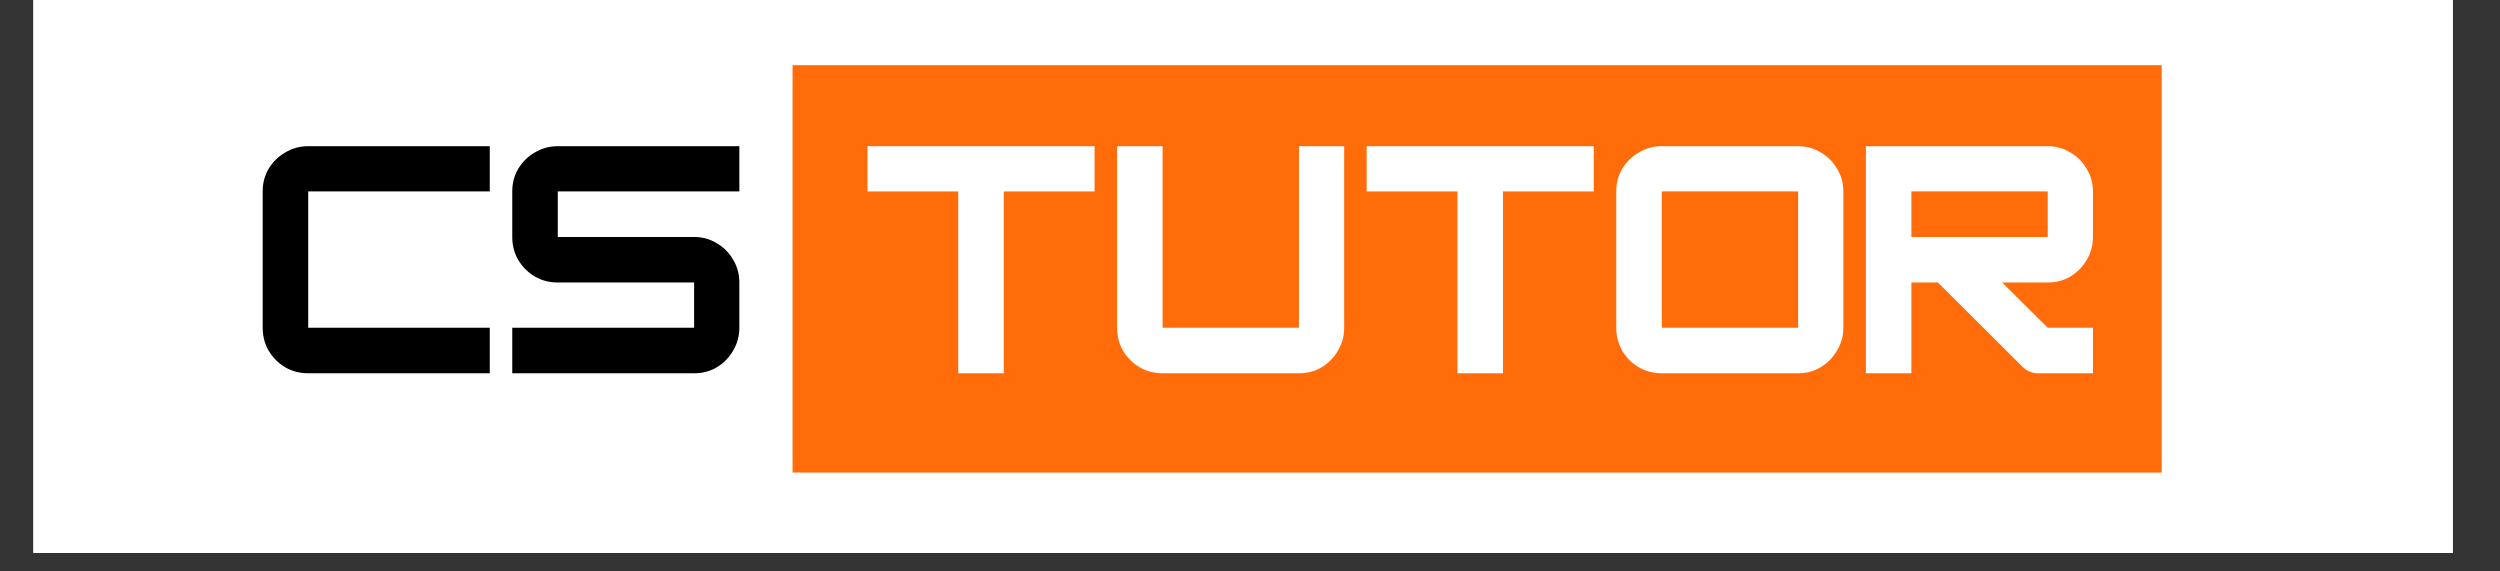
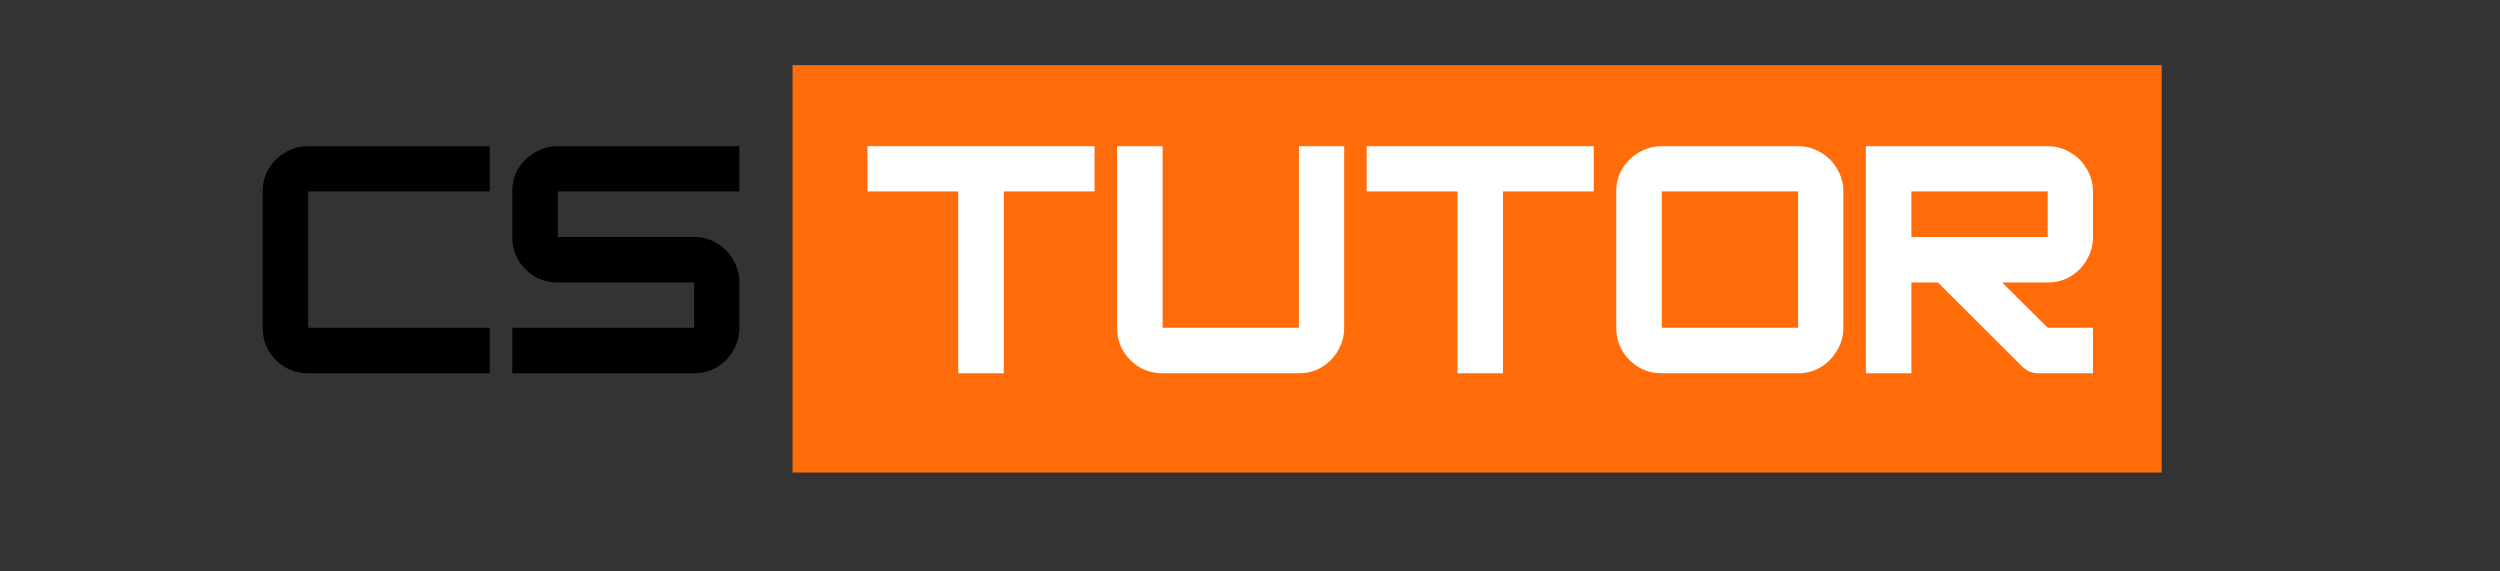
<svg xmlns="http://www.w3.org/2000/svg" width="175" zoomAndPan="magnify" viewBox="0 0 131.25 30" height="40" preserveAspectRatio="xMidYMid meet" version="1.2">
  <rect x="0" y="0" width="131.25" height="30" fill="#333333" stroke="none" />
  <defs>
    <clipPath id="65cb83c6e0">
-       <path d="M 1.754 0 L 128.77 0 L 128.77 29.031 L 1.754 29.031 Z M 1.754 0 " />
-     </clipPath>
+       </clipPath>
  </defs>
  <g id="f5f7d4924c">
    <g clip-rule="nonzero" clip-path="url(#65cb83c6e0)">
-       <path style=" stroke:none;fill-rule:nonzero;fill:#ffffff;fill-opacity:1;" d="M 1.754 0 L 128.77 0 L 128.77 29.031 L 1.754 29.031 Z M 1.754 0 " />
+       <path style=" stroke:none;fill-rule:nonzero;fill:#ffffff;fill-opacity:1;" d="M 1.754 0 L 128.77 0 L 128.77 29.031 L 1.754 29.031 M 1.754 0 " />
      <path style=" stroke:none;fill-rule:nonzero;fill:#ffffff;fill-opacity:1;" d="M 1.754 0 L 128.77 0 L 128.77 29.031 L 1.754 29.031 Z M 1.754 0 " />
    </g>
    <g style="fill:#000000;fill-opacity:1;">
      <g transform="translate(13.197, 19.597)">
        <path style="stroke:none" d="M 12.516 0 L 2.984 0 C 2.547 0 2.145 -0.102 1.781 -0.312 C 1.414 -0.531 1.125 -0.82 0.906 -1.188 C 0.695 -1.551 0.594 -1.953 0.594 -2.391 L 0.594 -9.547 C 0.594 -9.984 0.695 -10.379 0.906 -10.734 C 1.125 -11.098 1.414 -11.383 1.781 -11.594 C 2.145 -11.812 2.547 -11.922 2.984 -11.922 L 12.516 -11.922 L 12.516 -9.547 L 2.984 -9.547 L 2.984 -2.391 L 12.516 -2.391 Z M 12.516 0 " />
      </g>
    </g>
    <g style="fill:#000000;fill-opacity:1;">
      <g transform="translate(26.3, 19.597)">
        <path style="stroke:none" d="M 12.516 -11.922 L 12.516 -9.547 L 2.984 -9.547 L 2.984 -7.156 L 10.141 -7.156 C 10.578 -7.156 10.973 -7.047 11.328 -6.828 C 11.691 -6.617 11.977 -6.332 12.188 -5.969 C 12.406 -5.602 12.516 -5.203 12.516 -4.766 L 12.516 -2.391 C 12.516 -1.953 12.406 -1.551 12.188 -1.188 C 11.977 -0.82 11.691 -0.531 11.328 -0.312 C 10.973 -0.102 10.578 0 10.141 0 L 0.594 0 L 0.594 -2.391 L 10.141 -2.391 L 10.141 -4.766 L 2.984 -4.766 C 2.547 -4.766 2.145 -4.867 1.781 -5.078 C 1.414 -5.297 1.125 -5.586 0.906 -5.953 C 0.695 -6.316 0.594 -6.719 0.594 -7.156 L 0.594 -9.547 C 0.594 -9.984 0.695 -10.379 0.906 -10.734 C 1.125 -11.098 1.414 -11.383 1.781 -11.594 C 2.145 -11.812 2.547 -11.922 2.984 -11.922 Z M 12.516 -11.922 " />
      </g>
    </g>
    <path style=" stroke:none;fill-rule:nonzero;fill:#ff6c09;fill-opacity:1;" d="M 41.609 3.422 L 113.488 3.422 L 113.488 24.809 L 41.609 24.809 L 41.609 3.422 " />
    <g style="fill:#ffffff;fill-opacity:1;">
      <g transform="translate(44.949, 19.597)">
        <path style="stroke:none" d="M 12.516 -11.922 L 12.516 -9.547 L 7.75 -9.547 L 7.75 0 L 5.359 0 L 5.359 -9.547 L 0.594 -9.547 L 0.594 -11.922 Z M 12.516 -11.922 " />
      </g>
    </g>
    <g style="fill:#ffffff;fill-opacity:1;">
      <g transform="translate(58.053, 19.597)">
        <path style="stroke:none" d="M 10.141 0 L 2.984 0 C 2.547 0 2.145 -0.102 1.781 -0.312 C 1.414 -0.531 1.125 -0.82 0.906 -1.188 C 0.695 -1.551 0.594 -1.953 0.594 -2.391 L 0.594 -11.922 L 2.984 -11.922 L 2.984 -2.391 L 10.141 -2.391 L 10.141 -11.922 L 12.516 -11.922 L 12.516 -2.391 C 12.516 -1.953 12.406 -1.551 12.188 -1.188 C 11.977 -0.82 11.691 -0.531 11.328 -0.312 C 10.973 -0.102 10.578 0 10.141 0 Z M 10.141 0 " />
      </g>
    </g>
    <g style="fill:#ffffff;fill-opacity:1;">
      <g transform="translate(71.156, 19.597)">
        <path style="stroke:none" d="M 12.516 -11.922 L 12.516 -9.547 L 7.75 -9.547 L 7.75 0 L 5.359 0 L 5.359 -9.547 L 0.594 -9.547 L 0.594 -11.922 Z M 12.516 -11.922 " />
      </g>
    </g>
    <g style="fill:#ffffff;fill-opacity:1;">
      <g transform="translate(84.26, 19.597)">
        <path style="stroke:none" d="M 10.141 0 L 2.984 0 C 2.547 0 2.145 -0.102 1.781 -0.312 C 1.414 -0.531 1.125 -0.82 0.906 -1.188 C 0.695 -1.551 0.594 -1.953 0.594 -2.391 L 0.594 -9.547 C 0.594 -9.984 0.695 -10.379 0.906 -10.734 C 1.125 -11.098 1.414 -11.383 1.781 -11.594 C 2.145 -11.812 2.547 -11.922 2.984 -11.922 L 10.141 -11.922 C 10.578 -11.922 10.973 -11.812 11.328 -11.594 C 11.691 -11.383 11.977 -11.098 12.188 -10.734 C 12.406 -10.379 12.516 -9.984 12.516 -9.547 L 12.516 -2.391 C 12.516 -1.961 12.406 -1.566 12.188 -1.203 C 11.977 -0.836 11.695 -0.547 11.344 -0.328 C 10.988 -0.109 10.586 0 10.141 0 Z M 2.984 -9.547 L 2.984 -2.391 L 10.141 -2.391 L 10.141 -9.547 Z M 2.984 -9.547 " />
      </g>
    </g>
    <g style="fill:#ffffff;fill-opacity:1;">
      <g transform="translate(97.364, 19.597)">
        <path style="stroke:none" d="M 12.516 -9.547 L 12.516 -7.156 C 12.516 -6.719 12.406 -6.316 12.188 -5.953 C 11.977 -5.586 11.691 -5.297 11.328 -5.078 C 10.973 -4.867 10.578 -4.766 10.141 -4.766 L 7.75 -4.766 L 10.141 -2.391 L 12.516 -2.391 L 12.516 0 L 9.656 0 C 9.32 0 9.035 -0.117 8.797 -0.359 L 4.375 -4.766 L 2.984 -4.766 L 2.984 0 L 0.594 0 L 0.594 -11.922 L 10.141 -11.922 C 10.578 -11.922 10.973 -11.812 11.328 -11.594 C 11.691 -11.383 11.977 -11.098 12.188 -10.734 C 12.406 -10.379 12.516 -9.984 12.516 -9.547 Z M 10.141 -9.547 L 2.984 -9.547 L 2.984 -7.156 L 10.141 -7.156 Z M 10.141 -9.547 " />
      </g>
    </g>
  </g>
</svg>